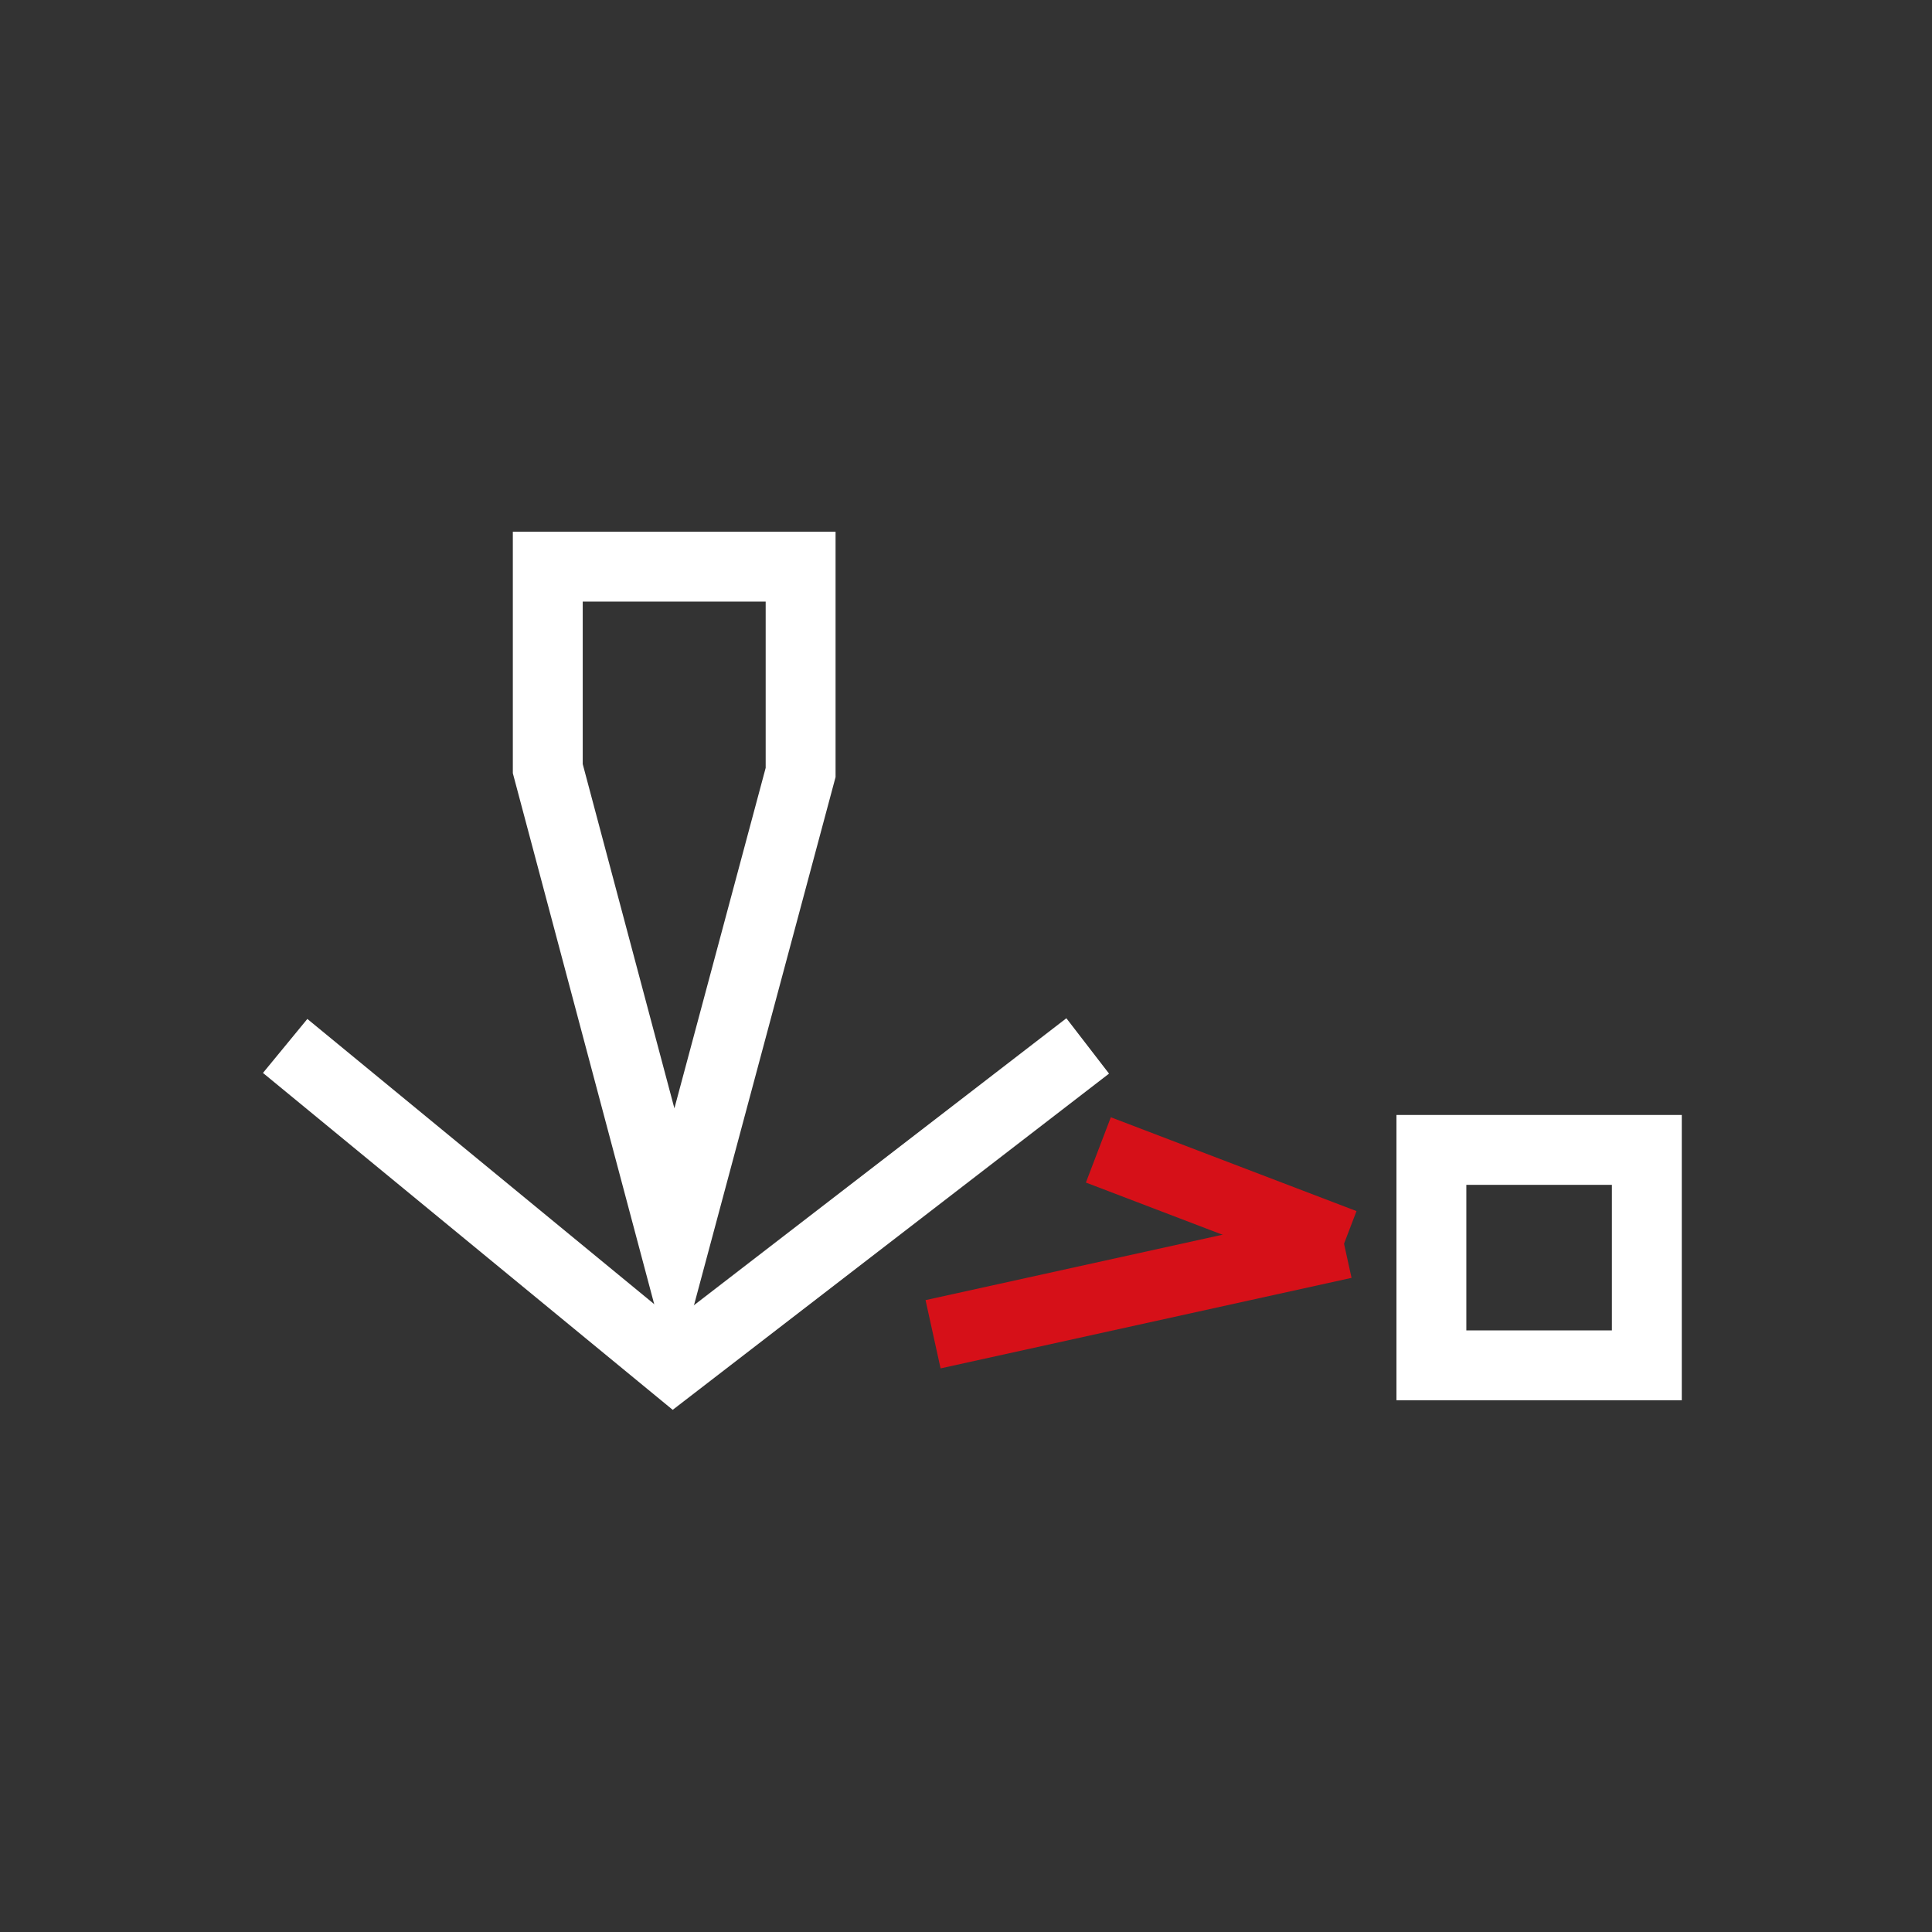
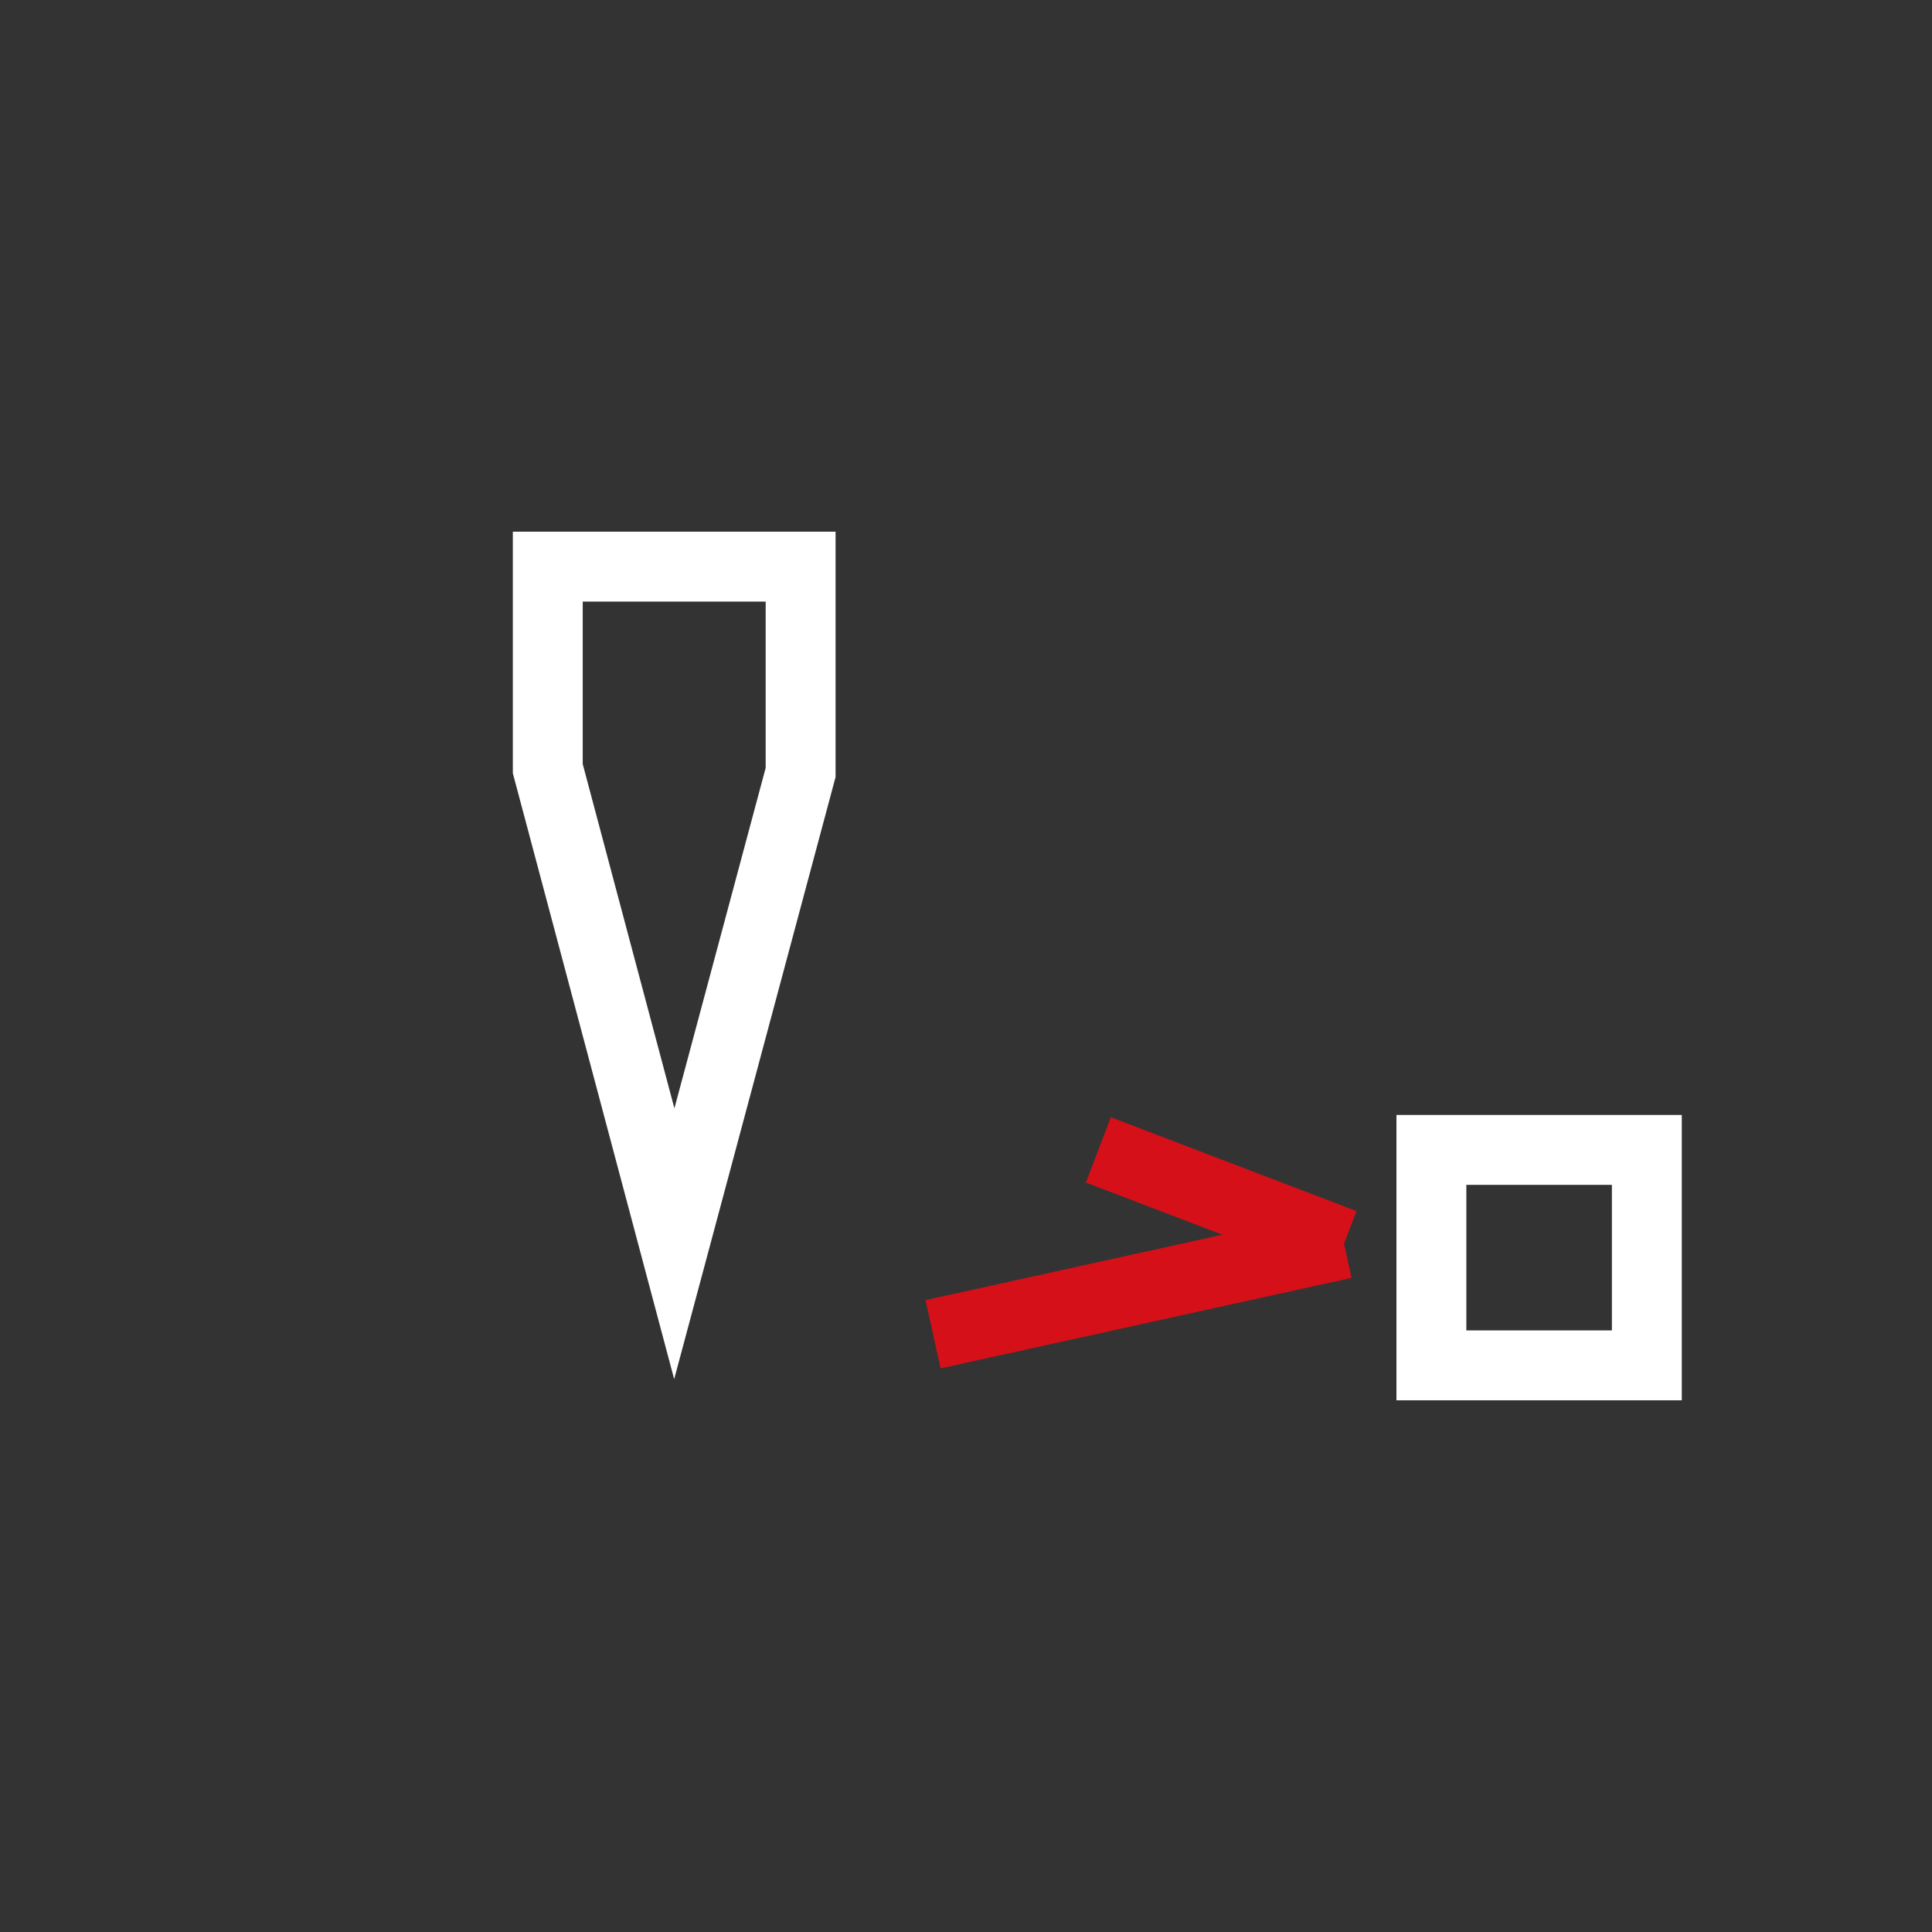
<svg xmlns="http://www.w3.org/2000/svg" id="Warstwa_2" viewBox="0 0 110.57 110.57">
  <rect x="0" y="0" width="110.57" height="110.57" fill="#333333" stroke="none" />
  <defs>
    <style>.cls-1{stroke:#fff;stroke-miterlimit:10;}.cls-1,.cls-2,.cls-3{fill:none;}.cls-1,.cls-3{stroke-width:4px;}.cls-2{stroke-width:0px;}.cls-3{stroke:#d61018;stroke-linejoin:round;}</style>
  </defs>
  <g id="Warstwa_1-2">
    <polygon class="cls-1" points="45.82 44.21 38.59 71.18 31.35 43.99 31.35 32.43 45.82 32.43 45.82 44.21" />
-     <polyline class="cls-1" points="16.32 59.86 38.54 78.13 62.25 59.86" />
    <rect class="cls-1" x="81.92" y="65.81" width="12.33" height="12.33" />
    <line class="cls-3" x1="76.92" y1="71.18" x2="62.86" y2="65.81" />
    <line class="cls-3" x1="76.92" y1="71.18" x2="53.4" y2="76.36" />
    <rect class="cls-2" width="110.57" height="110.57" />
  </g>
</svg>